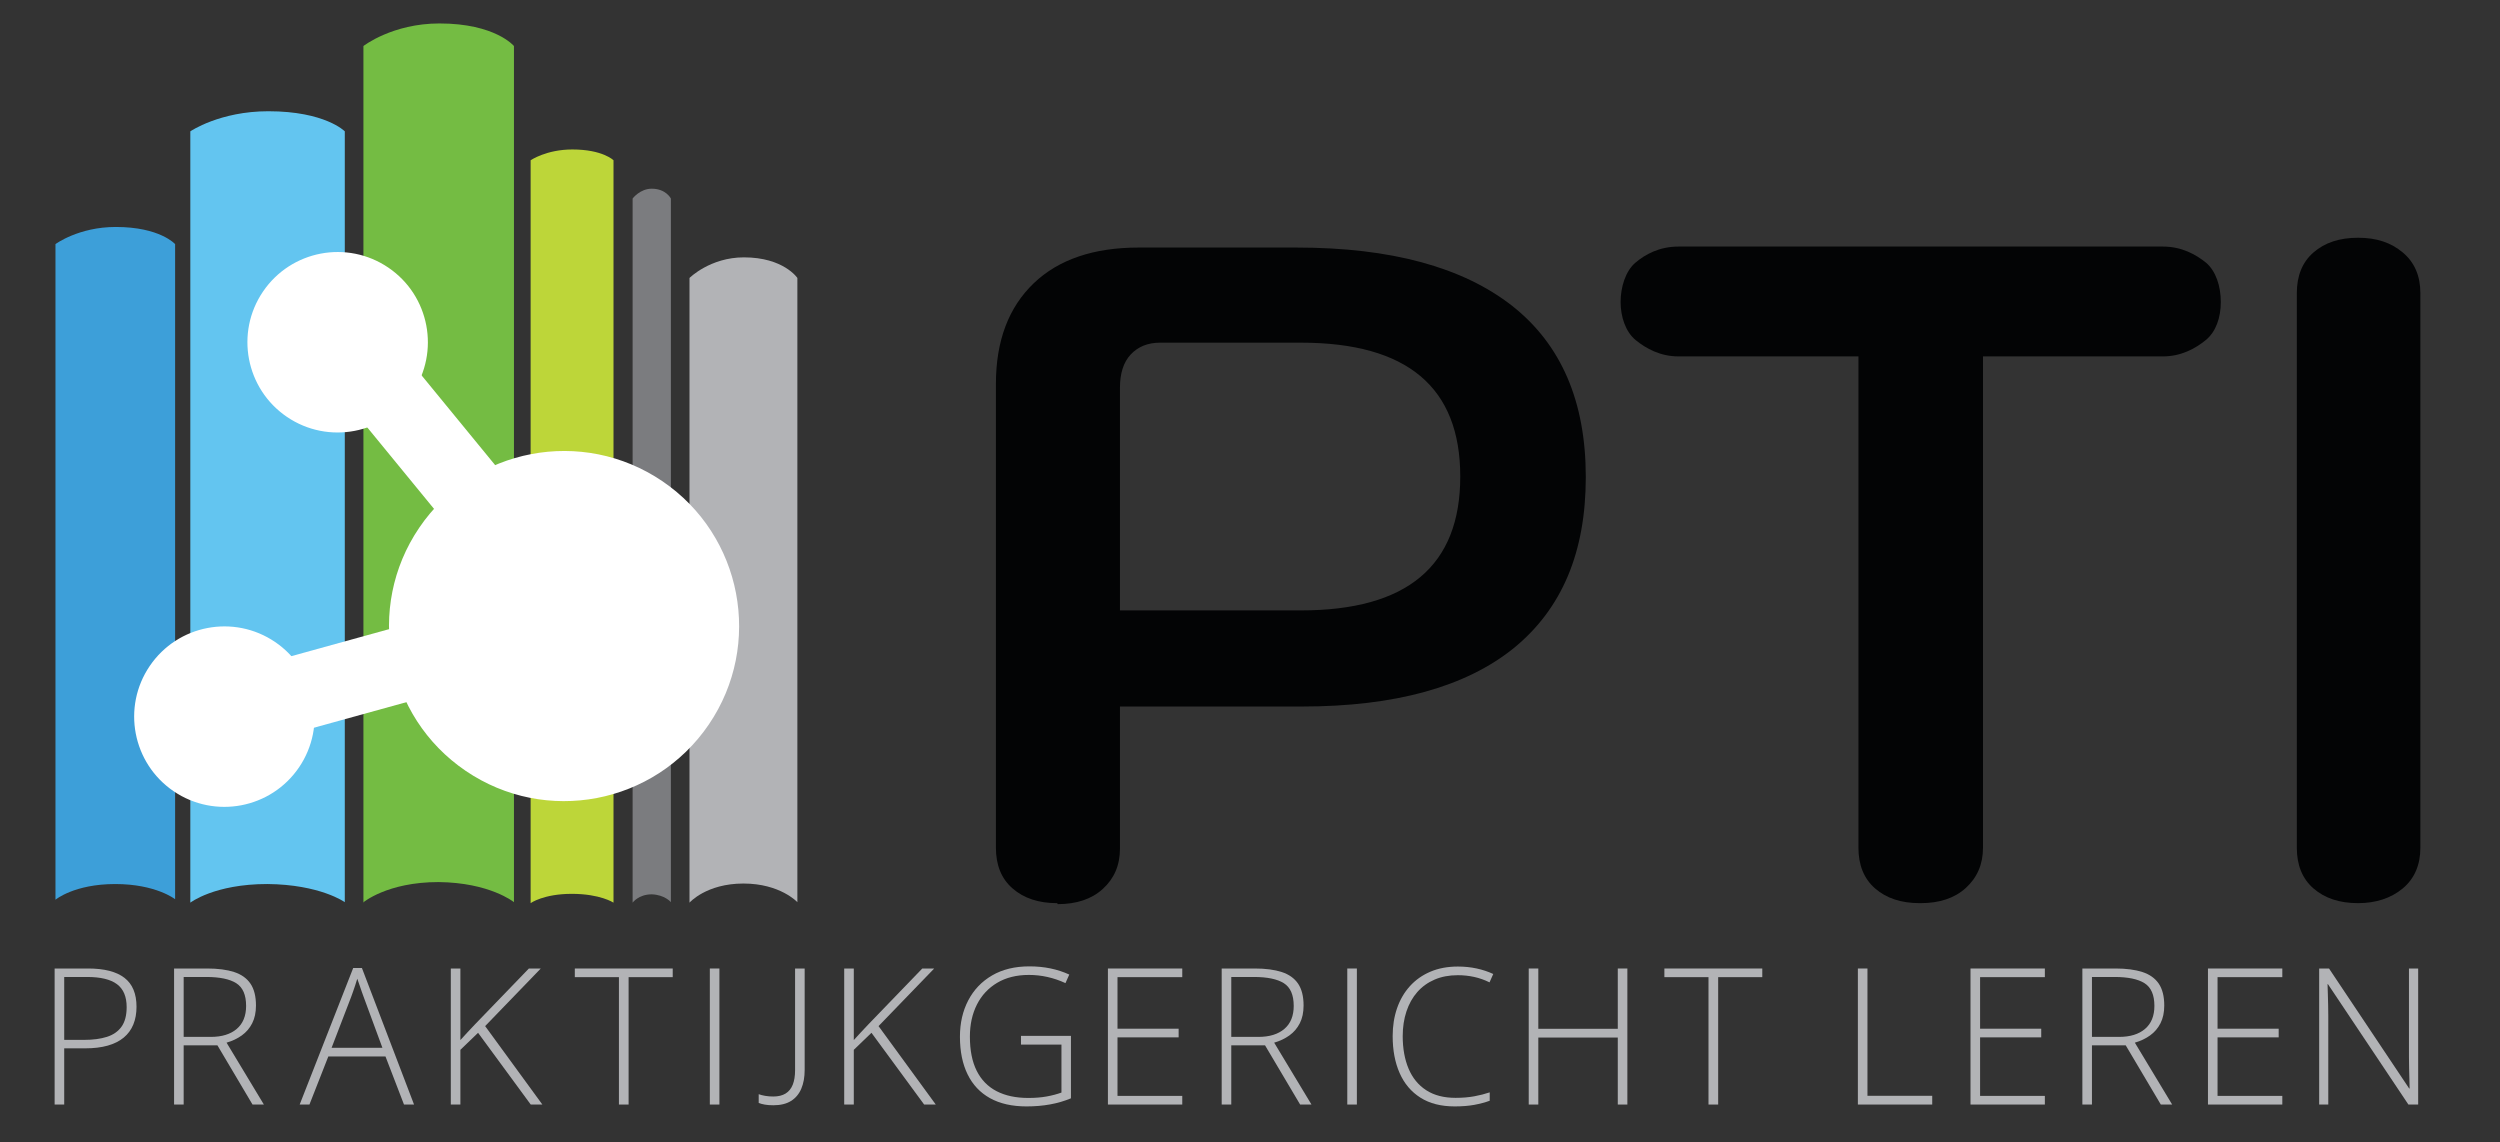
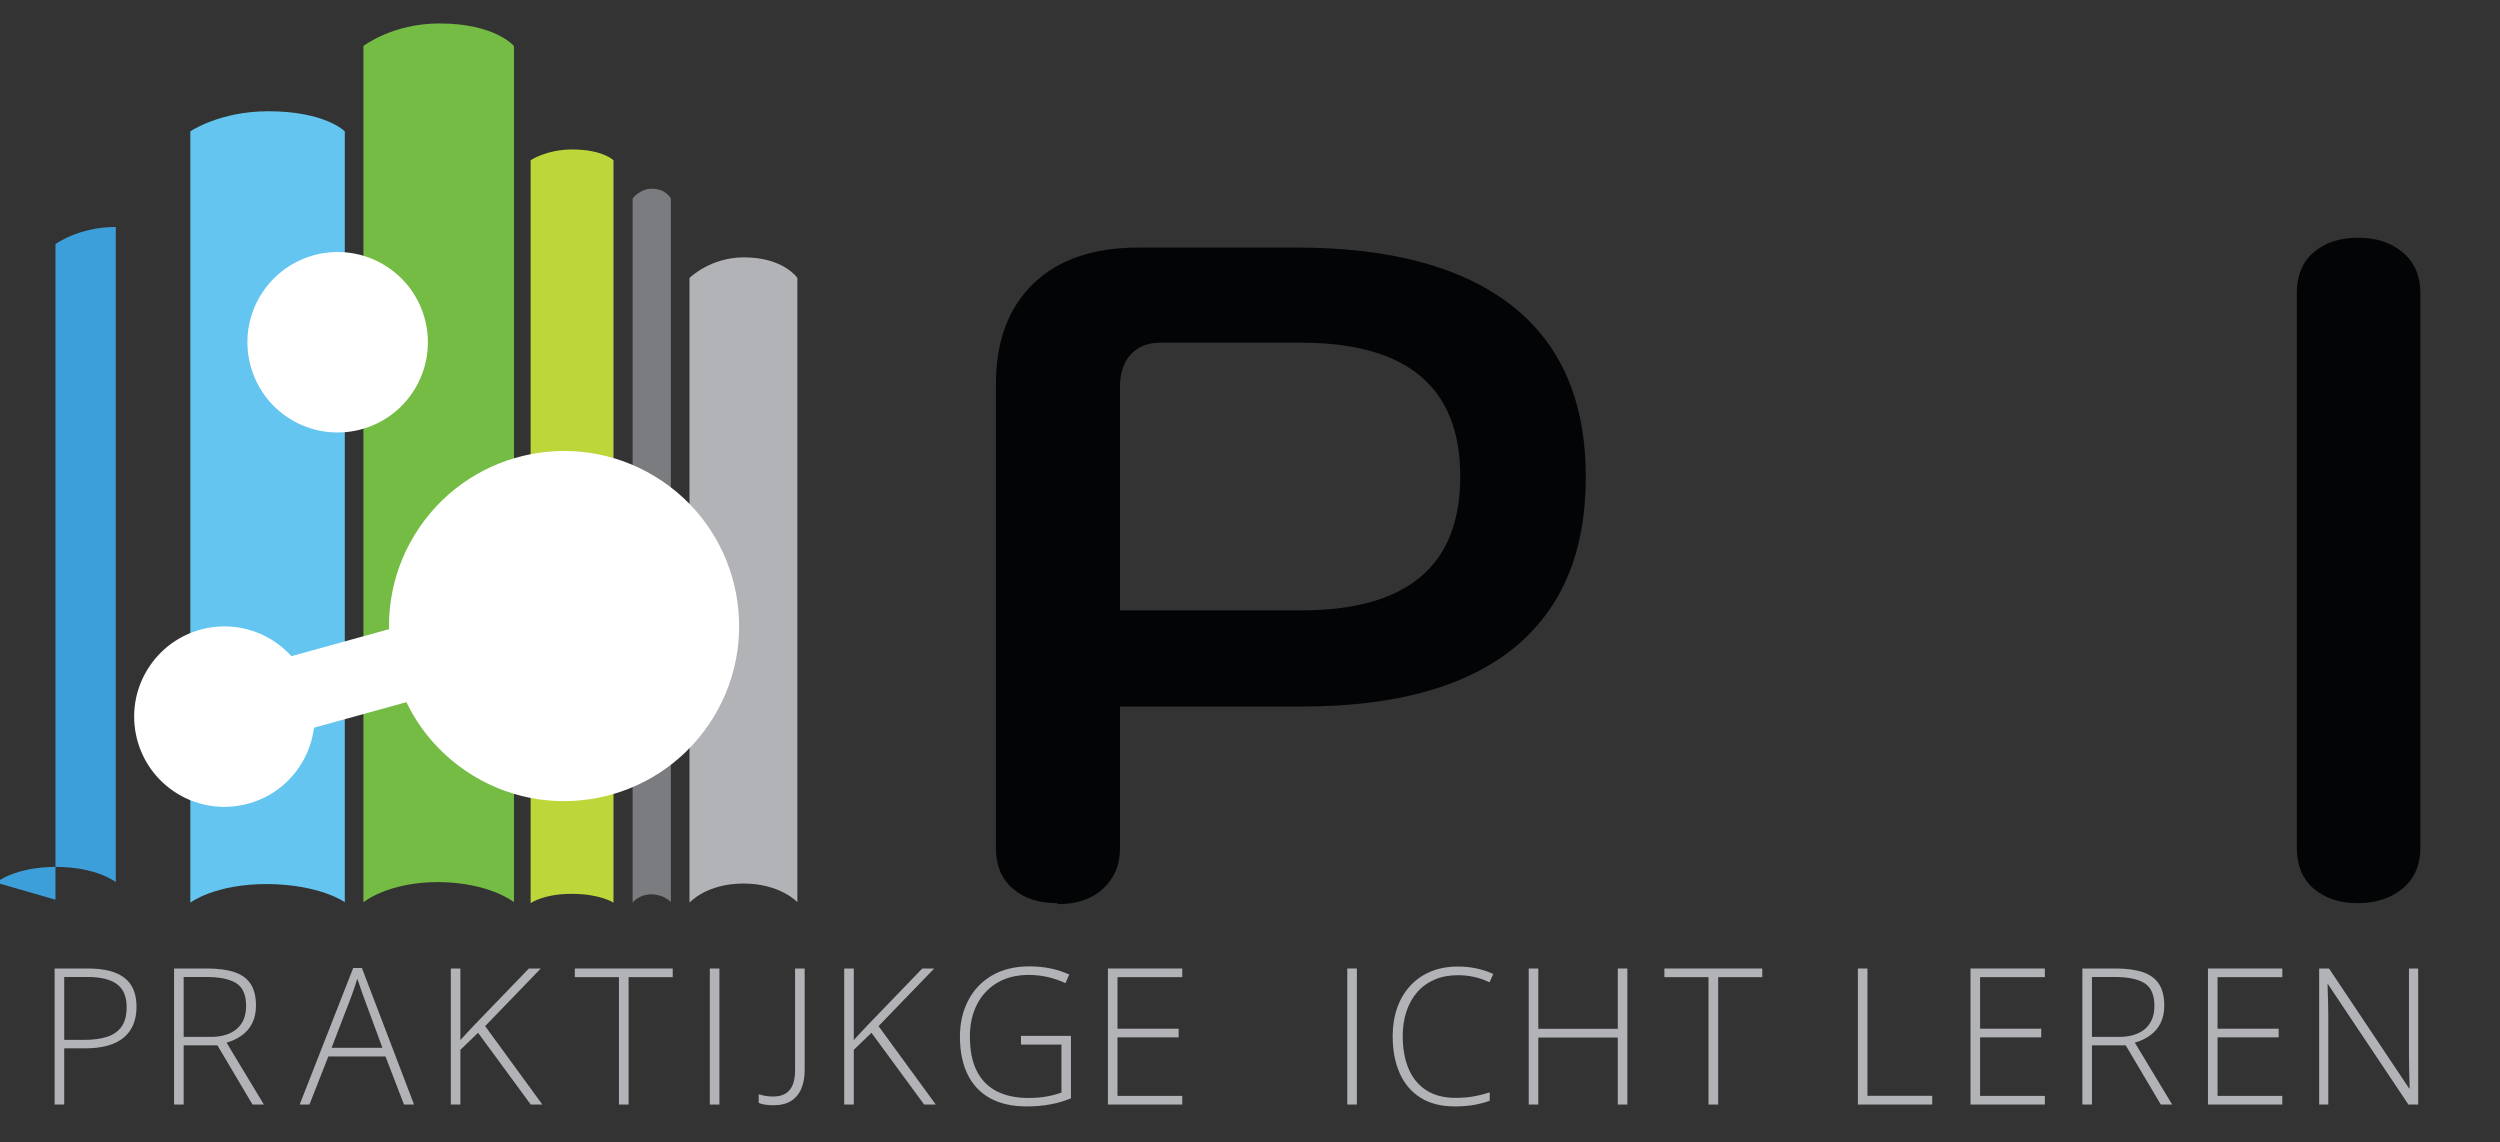
<svg xmlns="http://www.w3.org/2000/svg" width="100%" height="100%" viewBox="0 0 1250 571" version="1.1" xml:space="preserve" style="fill-rule:evenodd;clip-rule:evenodd;stroke-linecap:square;stroke-linejoin:round;">
  <rect x="0" y="0" width="1250" height="571" fill="#333333" stroke="none" />
  <path d="M650.451,305.205c53.201,0 79.679,-22.314 79.679,-66.929c0,-44.628 -26.478,-66.941 -79.679,-66.941l-70.36,0c-6.131,0 -11.041,1.967 -14.717,5.887c-3.676,3.92 -5.398,9.563 -5.398,16.671l0,111.312l90.476,0Zm-121.852,146.376c-9.319,0 -16.671,-2.455 -22.314,-7.365c-5.643,-4.897 -8.329,-11.761 -8.329,-20.347l0,-231.943c0,-21.568 6.375,-38.239 18.869,-50.257c12.507,-12.005 30.167,-17.892 52.468,-17.892l78.947,0c47.327,0 83.124,9.807 107.88,29.178c24.525,19.37 36.774,47.802 36.774,85.566c0,37.751 -12.005,65.952 -36.041,85.566c-24.023,19.37 -59.332,29.178 -105.913,29.178l-90.965,0l0,71.093c0,8.342 -2.931,14.962 -8.573,20.103c-5.643,5.154 -13.239,7.609 -22.558,7.609l-0.244,-0.488Z" style="fill:#030405;fill-rule:nonzero;" />
-   <path d="M959.866,451.575c-9.319,0 -16.671,-2.455 -22.314,-7.352c-5.63,-4.91 -8.329,-11.774 -8.329,-20.347l0,-245.67l-89.988,0c-9.062,0 -16.183,-3.92 -21.324,-8.098c-5.154,-4.165 -7.609,-11.761 -7.609,-19.126c0,-7.352 2.455,-15.437 7.365,-19.602c4.897,-4.177 12.005,-8.098 21.568,-8.098l242.238,0c9.319,0 16.427,3.92 21.581,8.098c4.897,4.165 7.352,11.761 7.352,19.602c0,7.854 -2.455,14.962 -7.596,19.126c-5.154,4.177 -12.262,8.098 -21.337,8.098l-89.975,0l0,245.67c0,8.329 -2.943,14.949 -8.586,20.103c-5.643,5.141 -13.239,7.596 -22.558,7.596l-0.488,0Z" style="fill:#030405;fill-rule:nonzero;" />
  <path d="M1179.054,451.575c-9.319,0 -16.671,-2.455 -22.314,-7.352c-5.643,-4.91 -8.329,-11.774 -8.329,-20.347l0,-277.303c0,-8.573 2.686,-15.45 8.329,-20.347c5.643,-4.91 12.995,-7.352 22.314,-7.352c9.319,0 16.427,2.442 22.314,7.352c5.887,4.897 8.818,11.774 8.818,20.347l0,277.303c0,8.573 -2.931,15.437 -8.818,20.347c-5.887,4.897 -13.483,7.352 -22.314,7.352" style="fill:#030405;fill-rule:nonzero;" />
  <path d="M316.311,451.33l0,-352.072c0,-0 3.676,-4.91 9.563,-4.91c7.108,0 9.563,4.91 9.563,4.91l0,351.828c0,0 -2.943,-3.676 -9.563,-3.92c-6.62,0 -9.563,4.165 -9.563,4.165" style="fill:#7b7c7f;" />
  <path d="M265.315,451.574l0,-371.442c0,0 7.841,-5.398 20.836,-5.398c15.206,0 20.604,5.398 20.604,5.398l0,371.198c0,0 -6.62,-4.409 -20.848,-4.409c-14.216,0 -20.591,4.653 -20.591,4.653Z" style="fill:#bdd639;" />
  <path d="M181.709,451.33l0,-428.319c0,0 14.46,-11.285 38.008,-11.285c27.944,0 37.262,11.285 37.262,11.285l0,428.075c0,0 -12.018,-9.807 -37.764,-10.051c-25.733,0 -37.751,10.296 -37.751,10.296l0.244,0Z" style="fill:#74bc43;" />
  <path d="M95.162,451.33l0,-385.658c0,0 14.704,-10.051 38.985,-10.051c28.445,0 38.252,10.051 38.252,10.051l0,385.414c0,0 -12.262,-8.83 -38.741,-9.075c-26.478,0 -38.496,9.319 -38.496,9.319" style="fill:#63c5f0;" />
-   <path d="M27.737,449.859l0,-327.804c0,0 11.53,-8.573 30.154,-8.573c22.07,0 29.666,8.573 29.666,8.573l0,327.56c0,0 -9.563,-7.596 -29.91,-7.596c-20.591,0 -29.91,7.841 -29.91,7.841Z" style="fill:#3d9fd9;" />
+   <path d="M27.737,449.859l0,-327.804c0,0 11.53,-8.573 30.154,-8.573l0,327.56c0,0 -9.563,-7.596 -29.91,-7.596c-20.591,0 -29.91,7.841 -29.91,7.841Z" style="fill:#3d9fd9;" />
  <path d="M344.752,451.33l0,-312.354c0,0 10.296,-10.296 27.211,-10.296c19.859,0 26.723,10.296 26.723,10.296l0,312.11c0,0 -8.573,-9.319 -26.967,-9.319c-18.625,0 -26.967,9.563 -26.967,9.563" style="fill:#b2b3b6;" />
  <path d="M74.889,332.96c14.01,-20.604 42.057,-25.964 62.674,-11.954c20.604,13.998 25.951,42.057 11.954,62.674c-14.01,20.604 -42.07,25.951 -62.674,11.954c-20.604,-14.01 -25.964,-42.07 -11.954,-62.674" style="fill:#fff;fill-rule:nonzero;" />
  <path d="M131.513,145.77c14.01,-20.604 42.057,-25.964 62.674,-11.954c20.604,13.998 25.951,42.057 11.954,62.661c-14.01,20.617 -42.07,25.964 -62.674,11.967c-20.604,-14.01 -25.964,-42.07 -11.954,-62.674" style="fill:#fff;fill-rule:nonzero;" />
  <path d="M209.638,263.831c27.172,-39.987 81.607,-50.36 121.595,-23.201c39.975,27.172 50.36,81.62 23.188,121.595c-27.172,39.987 -81.607,50.373 -121.582,23.201c-39.987,-27.172 -50.373,-81.607 -23.201,-121.595" style="fill:#fff;fill-rule:nonzero;" />
  <path d="M200.343,332.42l-55.9,15.45" style="fill:none;fill-rule:nonzero;stroke:#fff;stroke-width:37.5px;" />
-   <path d="M237.854,250.286l-36.774,-44.872" style="fill:none;fill-rule:nonzero;stroke:#fff;stroke-width:37.5px;" />
  <g>
    <path d="M44.018,484.25c8.096,0 14.16,1.551 18.192,4.653c4.032,3.102 6.049,7.925 6.049,14.47c0,3.35 -0.535,6.32 -1.605,8.91c-1.07,2.59 -2.675,4.769 -4.816,6.537c-2.14,1.768 -4.816,3.102 -8.026,4.001c-3.21,0.9 -6.956,1.349 -11.237,1.349l-10.469,0l0,28.103l-4.792,0l0,-68.024l16.704,0Zm-0.512,4.234l-11.399,0l0,31.453l10.004,0c4.405,0 8.189,-0.504 11.353,-1.512c3.164,-1.008 5.599,-2.706 7.305,-5.095c1.706,-2.388 2.559,-5.645 2.559,-9.771c0,-5.242 -1.613,-9.065 -4.839,-11.469c-3.226,-2.404 -8.22,-3.606 -14.982,-3.606Z" style="fill:#b2b3b6;fill-rule:nonzero;" />
    <path d="M103.559,484.25c5.397,0 9.903,0.589 13.516,1.768c3.614,1.179 6.336,3.117 8.166,5.816c1.83,2.699 2.745,6.343 2.745,10.934c0,3.443 -0.628,6.398 -1.884,8.864c-1.256,2.466 -2.986,4.49 -5.188,6.072c-2.202,1.582 -4.746,2.792 -7.631,3.629l18.658,30.941l-5.676,0l-17.541,-29.592l-16.89,0l0,29.592l-4.792,0l0,-68.024l16.517,0Zm-0.465,4.234l-11.26,0l0,29.964l13.54,0c5.552,0 9.887,-1.334 13.005,-4.001c3.117,-2.668 4.676,-6.498 4.676,-11.492c0,-5.49 -1.644,-9.275 -4.932,-11.353c-3.288,-2.078 -8.298,-3.117 -15.029,-3.117Z" style="fill:#b2b3b6;fill-rule:nonzero;" />
    <path d="M201.997,552.274l-9.259,-24.055l-28.568,0l-9.445,24.055l-4.885,0l26.754,-68.257l4.374,0l26.056,68.257l-5.025,0Zm-10.795,-28.382l-9.399,-25.497c-0.248,-0.651 -0.551,-1.489 -0.907,-2.513c-0.357,-1.024 -0.729,-2.109 -1.117,-3.257c-0.388,-1.148 -0.768,-2.233 -1.14,-3.257c-0.31,1.086 -0.651,2.171 -1.024,3.257c-0.372,1.086 -0.729,2.133 -1.07,3.141c-0.341,1.008 -0.667,1.915 -0.977,2.722l-9.771,25.404l25.404,0Z" style="fill:#b2b3b6;fill-rule:nonzero;" />
    <path d="M271.187,552.274l-5.816,0l-26.335,-35.873l-8.84,8.515l0,27.359l-4.792,0l0,-68.024l4.792,0l0,35.78c1.148,-1.303 2.35,-2.613 3.606,-3.932c1.256,-1.318 2.52,-2.66 3.792,-4.025l26.847,-27.824l5.956,0l-27.824,28.801l28.615,39.223Z" style="fill:#b2b3b6;fill-rule:nonzero;" />
    <path d="M314.303,552.274l-4.839,0l0,-63.697l-22.054,0l0,-4.327l48.948,0l0,4.327l-22.054,0l0,63.697Z" style="fill:#b2b3b6;fill-rule:nonzero;" />
    <rect x="354.914" y="484.25" width="4.792" height="68.024" style="fill:#b2b3b6;fill-rule:nonzero;" />
    <path d="M386.698,552.628c-1.675,0 -3.117,-0.109 -4.327,-0.326c-1.21,-0.217 -2.218,-0.496 -3.024,-0.838l0,-4.374c0.9,0.341 1.985,0.62 3.257,0.838c1.272,0.217 2.606,0.326 4.001,0.326c2.513,0 4.575,-0.496 6.188,-1.489c1.613,-0.993 2.807,-2.466 3.583,-4.42c0.775,-1.954 1.163,-4.374 1.163,-7.258l0,-50.837l4.792,0l0,50.744c0,3.598 -0.566,6.723 -1.698,9.375c-1.132,2.652 -2.846,4.692 -5.141,6.118c-2.295,1.427 -5.227,2.14 -8.794,2.14Z" style="fill:#b2b3b6;fill-rule:nonzero;" />
    <path d="M467.888,552.274l-5.816,0l-26.335,-35.873l-8.84,8.515l0,27.359l-4.792,0l0,-68.024l4.792,0l0,35.78c1.148,-1.303 2.35,-2.613 3.606,-3.932c1.256,-1.318 2.52,-2.66 3.792,-4.025l26.847,-27.824l5.956,0l-27.824,28.801l28.615,39.223Z" style="fill:#b2b3b6;fill-rule:nonzero;" />
    <path d="M510.49,517.937l24.986,0l0,31.22c-3.257,1.365 -6.731,2.381 -10.422,3.048c-3.691,0.667 -7.615,1 -11.772,1c-7.227,0 -13.315,-1.373 -18.262,-4.118c-4.947,-2.745 -8.693,-6.723 -11.237,-11.934c-2.544,-5.211 -3.815,-11.477 -3.815,-18.797c0,-6.824 1.388,-12.888 4.164,-18.192c2.776,-5.304 6.754,-9.461 11.934,-12.47c5.18,-3.009 11.384,-4.513 18.611,-4.513c3.722,0 7.235,0.341 10.539,1.024c3.303,0.682 6.444,1.706 9.422,3.071l-1.908,4.281c-2.947,-1.365 -5.948,-2.388 -9.003,-3.071c-3.055,-0.682 -6.149,-1.024 -9.282,-1.024c-6.142,0 -11.423,1.311 -15.843,3.932c-4.42,2.621 -7.801,6.25 -10.143,10.888c-2.342,4.637 -3.513,9.98 -3.513,16.029c0,6.855 1.132,12.547 3.397,17.076c2.264,4.529 5.576,7.925 9.934,10.19c4.358,2.264 9.655,3.397 15.889,3.397c3.412,0 6.475,-0.248 9.189,-0.744c2.714,-0.496 5.172,-1.148 7.375,-1.954l0,-23.962l-20.24,0l0,-4.374Z" style="fill:#b2b3b6;fill-rule:nonzero;" />
    <path d="M591.134,552.274l-37.176,0l0,-68.024l37.176,0l0,4.327l-32.384,0l0,25.777l30.569,0l0,4.327l-30.569,0l0,29.266l32.384,0l0,4.327Z" style="fill:#b2b3b6;fill-rule:nonzero;" />
-     <path d="M627.363,484.25c5.397,0 9.903,0.589 13.516,1.768c3.614,1.179 6.336,3.117 8.166,5.816c1.83,2.699 2.745,6.343 2.745,10.934c0,3.443 -0.628,6.398 -1.884,8.864c-1.256,2.466 -2.986,4.49 -5.188,6.072c-2.202,1.582 -4.746,2.792 -7.631,3.629l18.658,30.941l-5.676,0l-17.541,-29.592l-16.89,0l0,29.592l-4.792,0l0,-68.024l16.517,0Zm-0.465,4.234l-11.26,0l0,29.964l13.54,0c5.552,0 9.887,-1.334 13.005,-4.001c3.117,-2.668 4.676,-6.498 4.676,-11.492c0,-5.49 -1.644,-9.275 -4.932,-11.353c-3.288,-2.078 -8.298,-3.117 -15.029,-3.117Z" style="fill:#b2b3b6;fill-rule:nonzero;" />
    <rect x="673.641" y="484.25" width="4.792" height="68.024" style="fill:#b2b3b6;fill-rule:nonzero;" />
    <path d="M728.903,487.6c-4.343,0 -8.22,0.737 -11.632,2.21c-3.412,1.473 -6.297,3.559 -8.654,6.258c-2.357,2.699 -4.157,5.917 -5.397,9.655c-1.241,3.738 -1.861,7.855 -1.861,12.353c0,6.204 0.977,11.624 2.931,16.262c1.954,4.637 4.893,8.228 8.817,10.771c3.924,2.544 8.817,3.815 14.68,3.815c3.412,0 6.514,-0.256 9.306,-0.768c2.792,-0.512 5.382,-1.171 7.77,-1.977l0,4.188c-2.264,0.838 -4.816,1.52 -7.654,2.047c-2.838,0.527 -6.134,0.791 -9.887,0.791c-6.793,0 -12.493,-1.458 -17.099,-4.374c-4.606,-2.916 -8.073,-7.01 -10.399,-12.283c-2.326,-5.273 -3.49,-11.43 -3.49,-18.472c0,-5.056 0.729,-9.701 2.187,-13.935c1.458,-4.234 3.59,-7.91 6.398,-11.027c2.807,-3.117 6.227,-5.537 10.259,-7.258c4.032,-1.722 8.623,-2.582 13.772,-2.582c3.257,0 6.367,0.318 9.329,0.954c2.962,0.636 5.746,1.559 8.352,2.768l-1.861,4.188c-2.513,-1.241 -5.087,-2.148 -7.724,-2.722c-2.637,-0.574 -5.351,-0.861 -8.142,-0.861Z" style="fill:#b2b3b6;fill-rule:nonzero;" />
    <path d="M813.683,552.274l-4.792,0l0,-33.5l-39.735,0l0,33.5l-4.792,0l0,-68.024l4.792,0l0,30.15l39.735,0l0,-30.15l4.792,0l0,68.024Z" style="fill:#b2b3b6;fill-rule:nonzero;" />
    <path d="M859.087,552.274l-4.839,0l0,-63.697l-22.054,0l0,-4.327l48.948,0l0,4.327l-22.054,0l0,63.697Z" style="fill:#b2b3b6;fill-rule:nonzero;" />
    <path d="M928.936,552.274l0,-68.024l4.792,0l0,63.65l32.384,0l0,4.374l-37.176,0Z" style="fill:#b2b3b6;fill-rule:nonzero;" />
    <path d="M1022.427,552.274l-37.176,0l0,-68.024l37.176,0l0,4.327l-32.384,0l0,25.777l30.569,0l0,4.327l-30.569,0l0,29.266l32.384,0l0,4.327Z" style="fill:#b2b3b6;fill-rule:nonzero;" />
    <path d="M1057.704,484.25c5.397,0 9.903,0.589 13.516,1.768c3.614,1.179 6.336,3.117 8.166,5.816c1.83,2.699 2.745,6.343 2.745,10.934c0,3.443 -0.628,6.398 -1.884,8.864c-1.256,2.466 -2.986,4.49 -5.188,6.072c-2.202,1.582 -4.746,2.792 -7.631,3.629l18.658,30.941l-5.676,0l-17.541,-29.592l-16.89,0l0,29.592l-4.792,0l0,-68.024l16.517,0Zm-0.465,4.234l-11.26,0l0,29.964l13.54,0c5.552,0 9.887,-1.334 13.005,-4.001c3.117,-2.668 4.676,-6.498 4.676,-11.492c0,-5.49 -1.644,-9.275 -4.932,-11.353c-3.288,-2.078 -8.298,-3.117 -15.029,-3.117Z" style="fill:#b2b3b6;fill-rule:nonzero;" />
    <path d="M1141.157,552.274l-37.176,0l0,-68.024l37.176,0l0,4.327l-32.384,0l0,25.777l30.569,0l0,4.327l-30.569,0l0,29.266l32.384,0l0,4.327Z" style="fill:#b2b3b6;fill-rule:nonzero;" />
    <path d="M1209.086,552.274l-4.885,0l-40.2,-60.161l-0.233,0c0.062,1.675 0.116,3.373 0.163,5.095c0.047,1.722 0.093,3.49 0.14,5.304c0.047,1.815 0.07,3.683 0.07,5.607l0,44.155l-4.56,0l0,-68.024l4.932,0l40.061,59.975l0.233,0c-0.031,-1.365 -0.07,-2.947 -0.116,-4.746c-0.047,-1.799 -0.093,-3.645 -0.14,-5.537c-0.047,-1.892 -0.07,-3.676 -0.07,-5.351l0,-44.341l4.606,0l0,68.024Z" style="fill:#b2b3b6;fill-rule:nonzero;" />
  </g>
</svg>